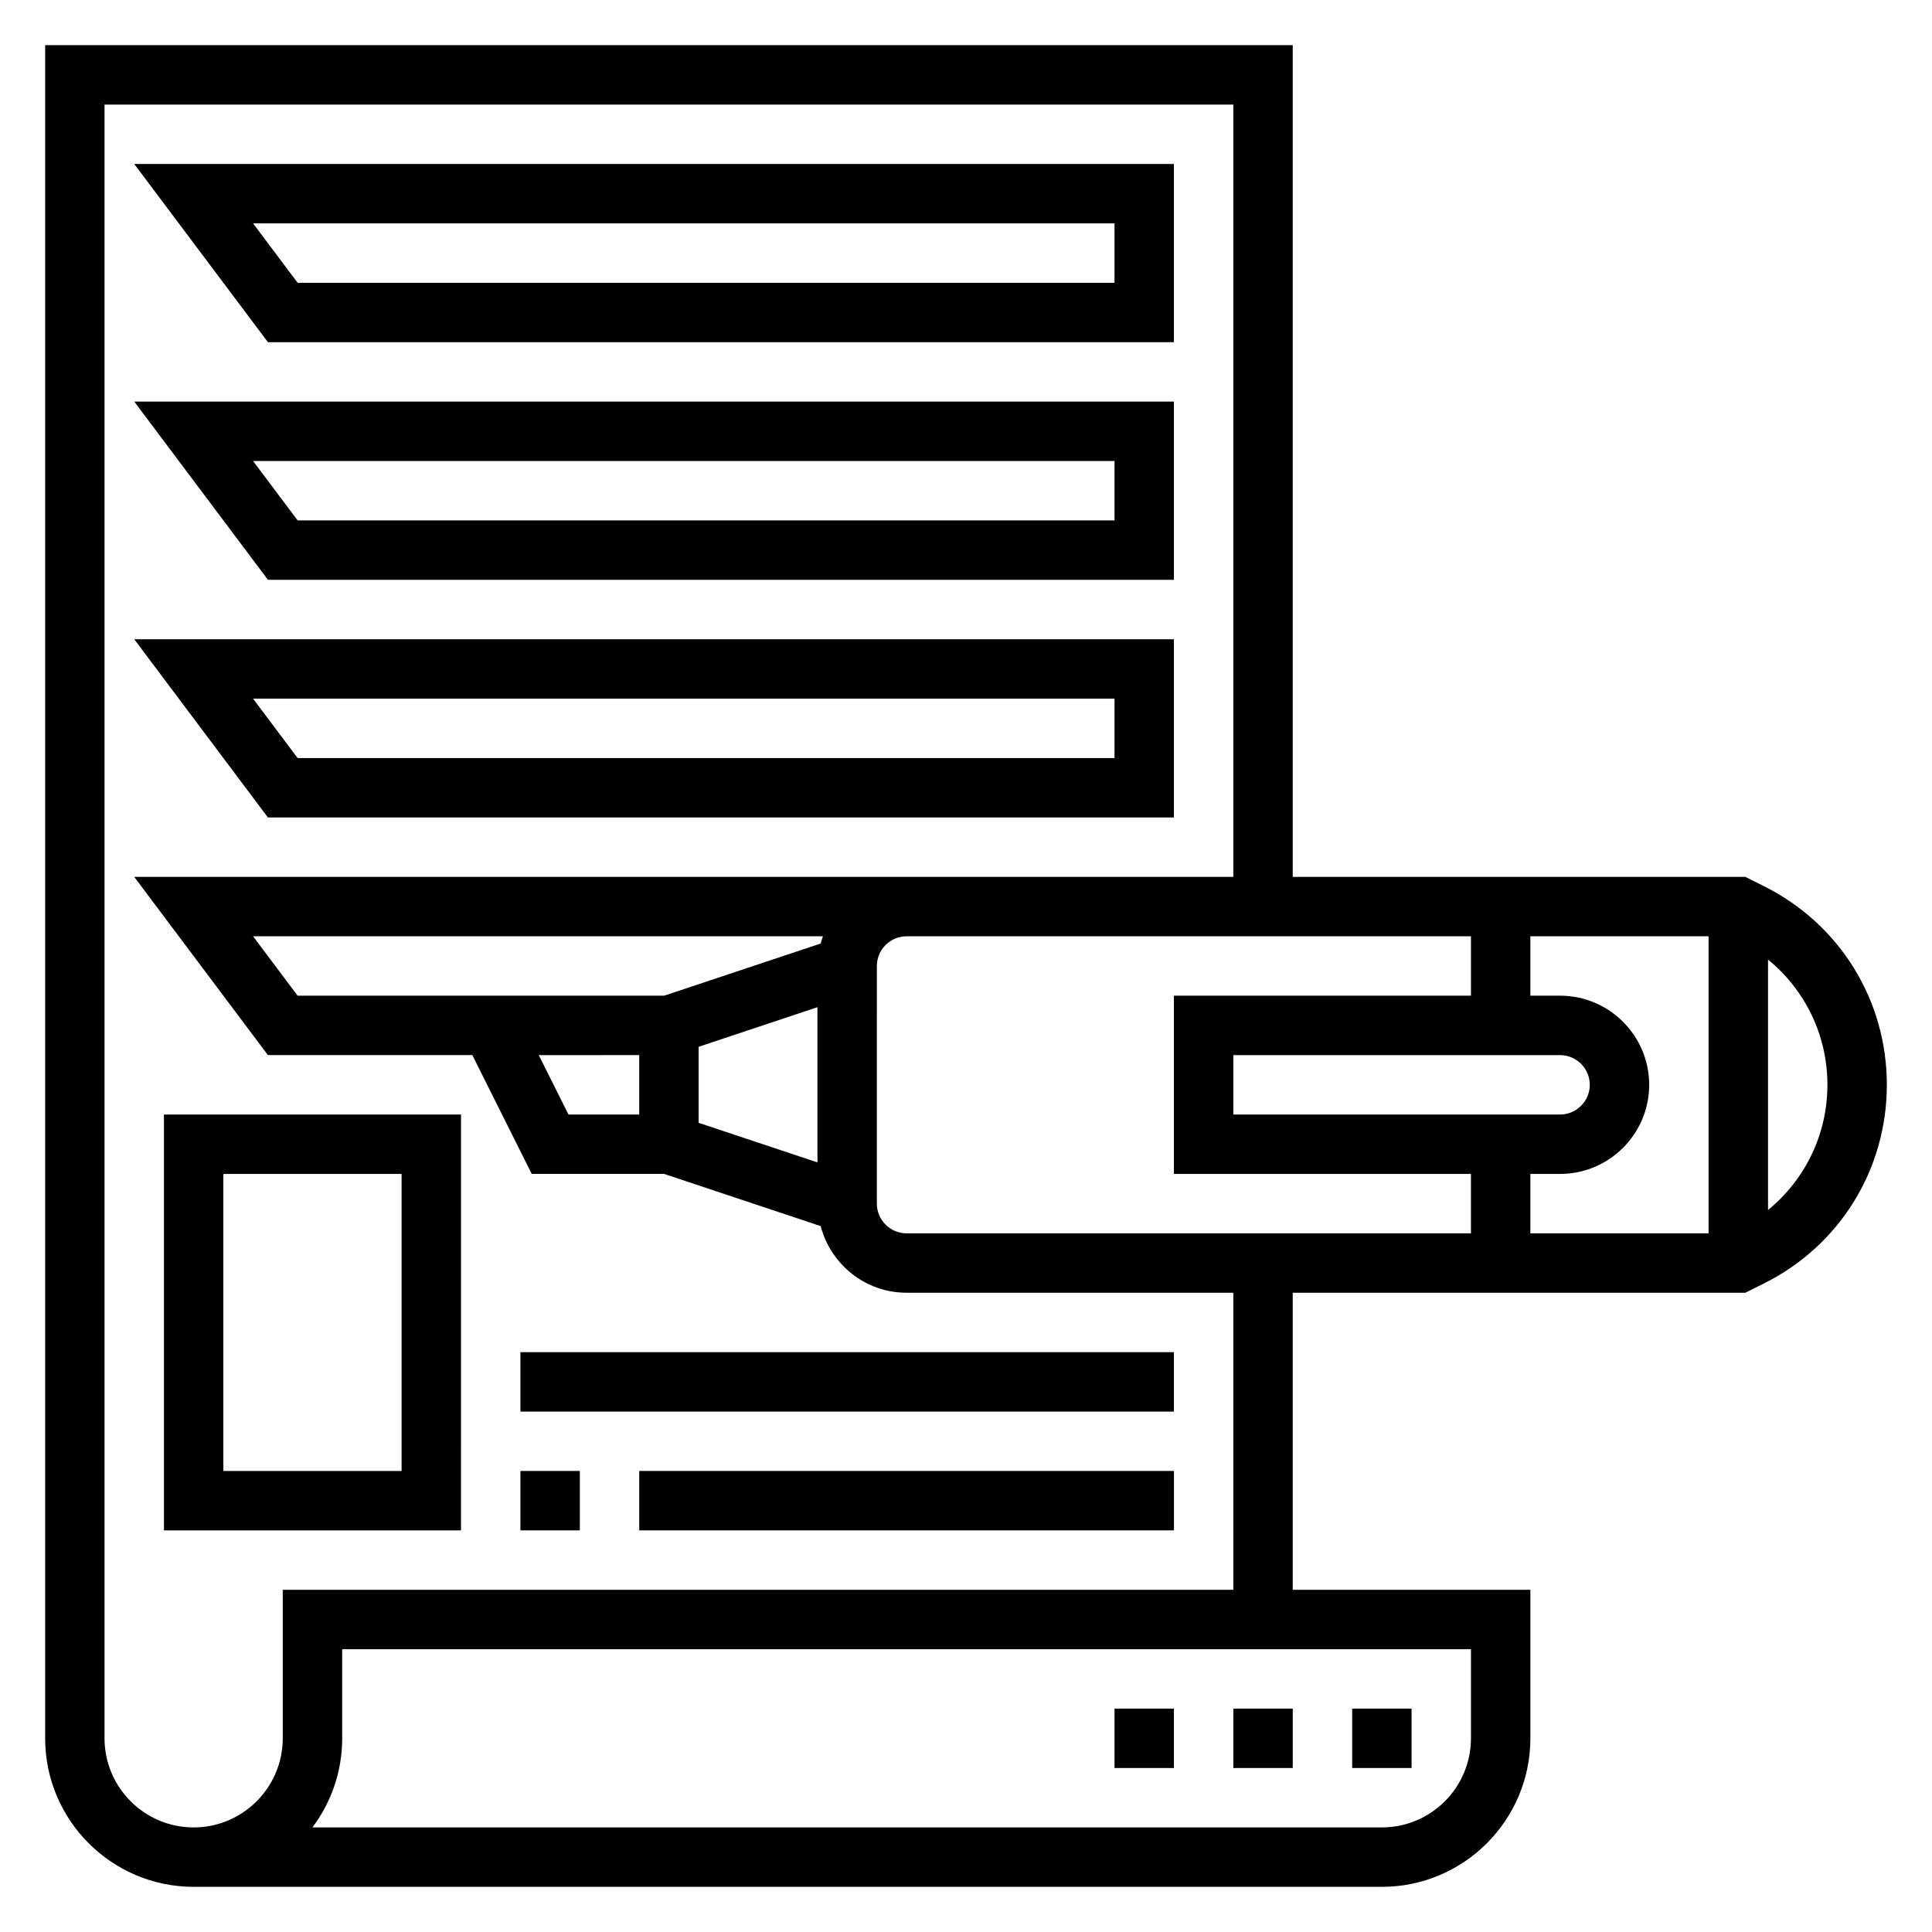
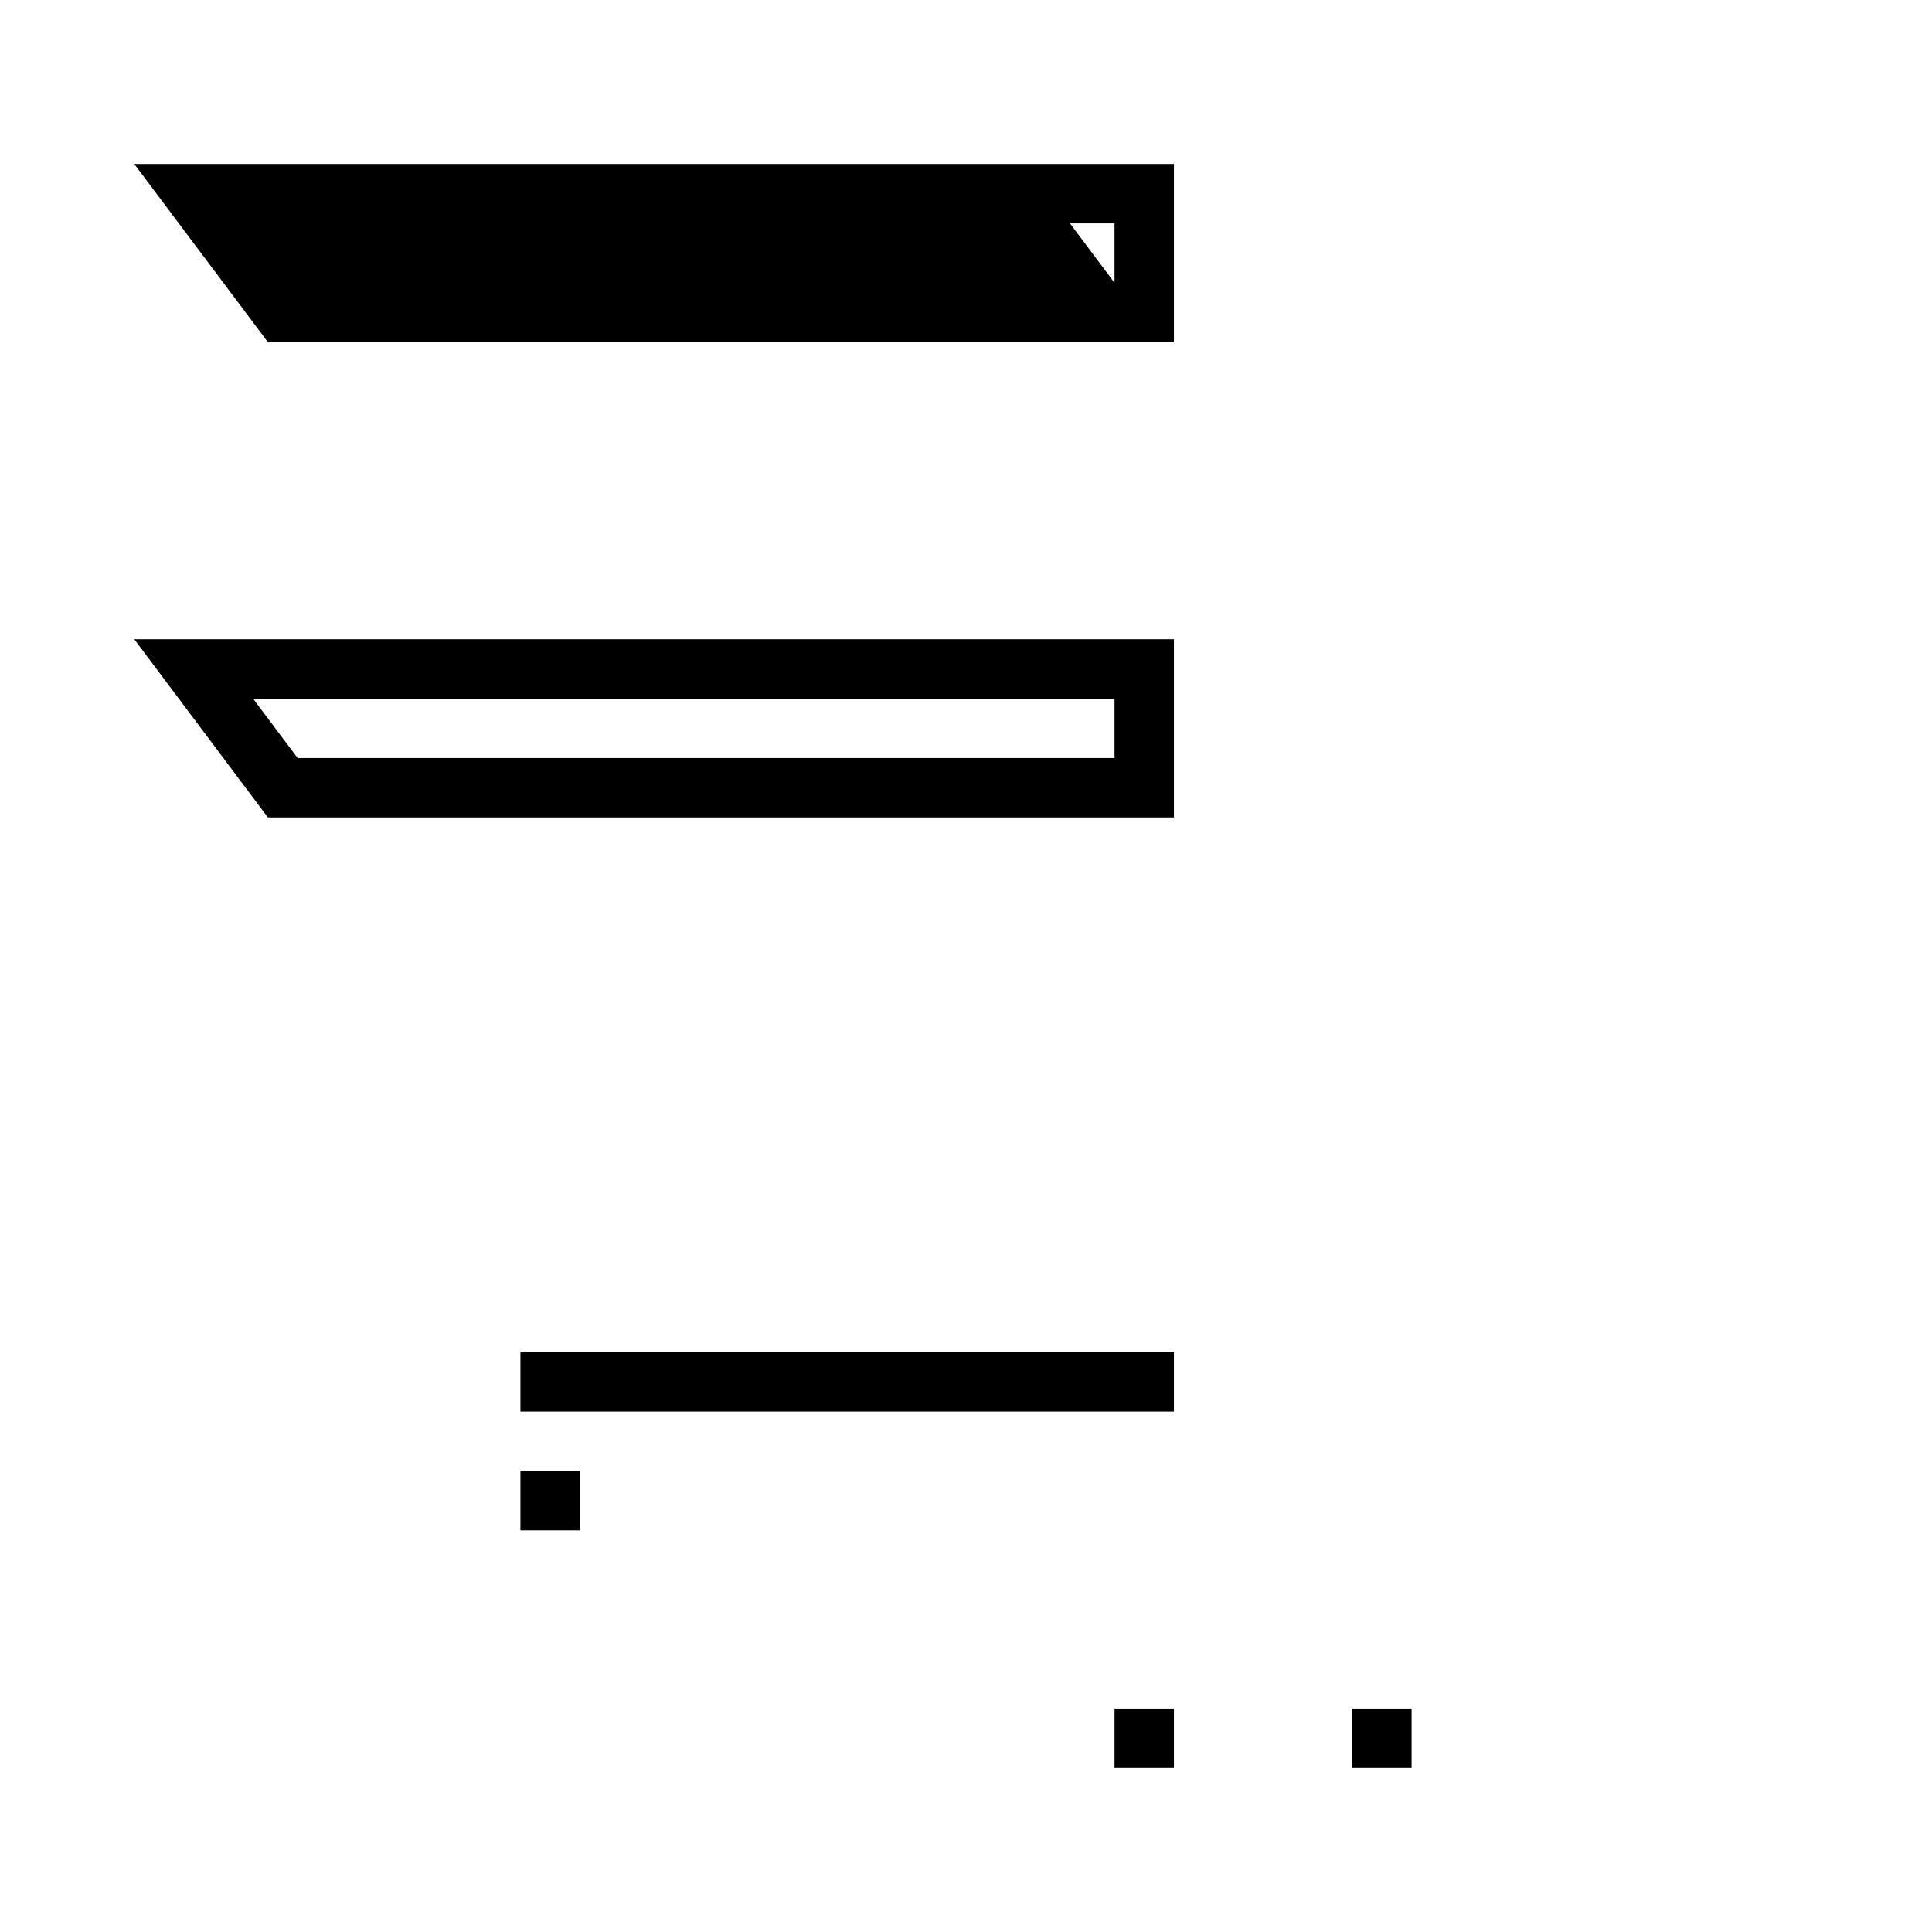
<svg xmlns="http://www.w3.org/2000/svg" fill="#000000" width="800px" height="800px" version="1.1" viewBox="144 144 512 512">
  <g>
-     <path d="m611.51 378.87-4.984-2.488h-119.94v-220.42h-330.62v448.71c0 21.703 17.656 39.359 39.359 39.359h314.88c21.703 0 39.359-17.656 39.359-39.359v-39.359h-62.977v-78.723h119.94l4.992-2.488c20.051-10.035 32.512-30.195 32.512-52.613 0-22.422-12.461-42.582-32.52-52.617zm-250.88 73.176-31.488-10.492v-20.145l31.488-10.492zm-47.23-12.688h-18.75l-7.871-15.742 26.621-0.004zm48.09-45.32-41.492 13.832h-97.125l-11.809-15.746h151.02c-0.219 0.633-0.426 1.262-0.59 1.914zm14.887 5.961c0-4.336 3.535-7.871 7.871-7.871h149.57v15.742h-78.723v47.23h78.719v15.742l-149.57 0.004c-4.336 0-7.871-3.535-7.871-7.871zm94.465 39.359v-15.742h86.594c4.336 0 7.871 3.535 7.871 7.871 0 4.336-3.535 7.871-7.871 7.871zm78.719 15.742h7.871c13.02 0 23.617-10.598 23.617-23.617s-10.598-23.617-23.617-23.617h-7.871v-15.742h47.23v78.719h-47.23zm-15.742 149.57c0 13.02-10.598 23.617-23.617 23.617h-283.41c4.945-6.582 7.891-14.762 7.891-23.617v-23.617h299.14zm-62.977-39.359h-251.91v39.359c0 13.02-10.598 23.617-23.617 23.617s-23.617-10.598-23.617-23.617l0.004-432.96h299.14v204.67h-291.27l35.426 47.23h54.176l15.742 31.488h35.078l41.492 13.832c2.66 10.133 11.809 17.656 22.758 17.656h86.594zm141.7-100.64v-66.387c9.84 8.07 15.742 20.066 15.742 33.188 0.004 13.141-5.902 25.137-15.742 33.199z" />
-     <path d="m455.1 234.69v-47.234h-275.52l35.426 47.23zm-15.742-31.488v15.742h-216.48l-11.809-15.742z" />
-     <path d="m455.1 297.66v-47.23l-275.52-0.004 35.426 47.23zm-15.742-31.488v15.742h-216.48l-11.809-15.742z" />
+     <path d="m455.1 234.69v-47.234h-275.52l35.426 47.23zm-15.742-31.488v15.742l-11.809-15.742z" />
    <path d="m455.1 360.64v-47.23h-275.52l35.426 47.23zm-15.742-31.488v15.742l-216.48 0.004-11.809-15.746z" />
-     <path d="m187.45 549.57h78.719l0.004-110.21h-78.723zm15.746-94.465h47.23v78.719l-47.23 0.004z" />
    <path d="m281.92 533.82h15.742v15.742h-15.742z" />
-     <path d="m313.41 533.82h141.7v15.742h-141.7z" />
    <path d="m281.92 502.34h173.18v15.742h-173.18z" />
    <path d="m502.34 596.8h15.742v15.742h-15.742z" />
    <path d="m439.36 596.8h15.742v15.742h-15.742z" />
-     <path d="m470.85 596.8h15.742v15.742h-15.742z" />
  </g>
</svg>